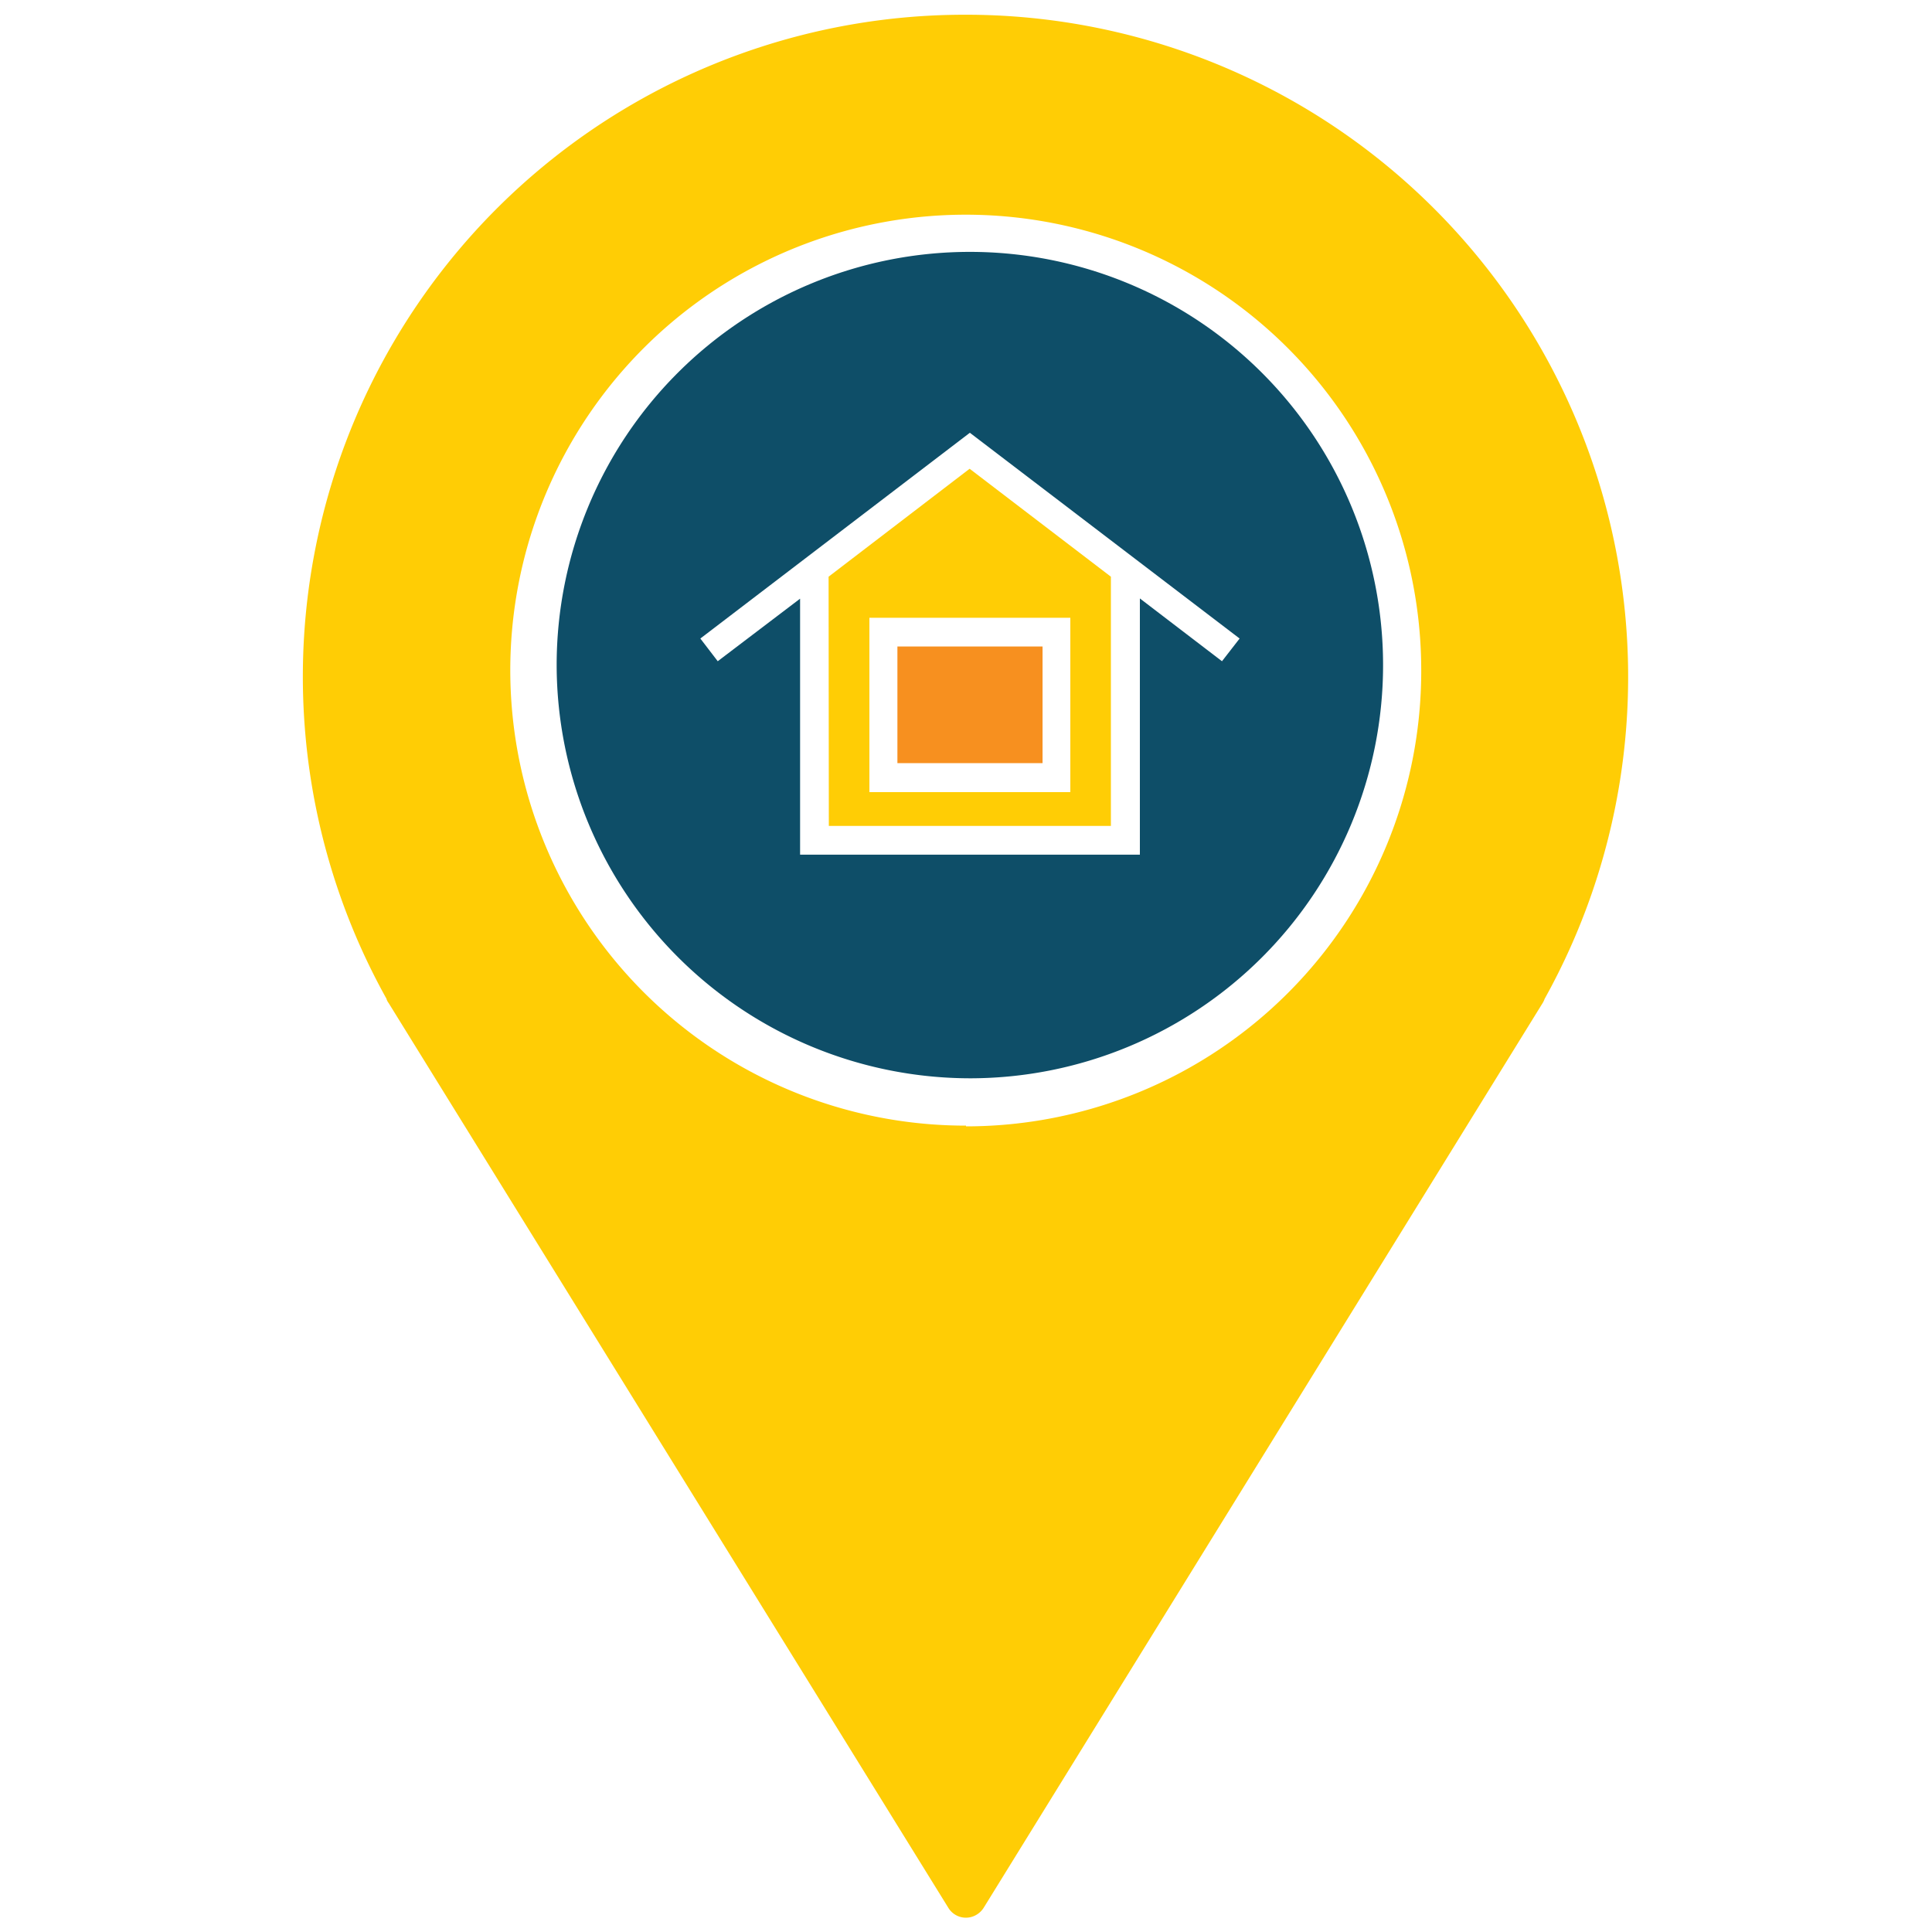
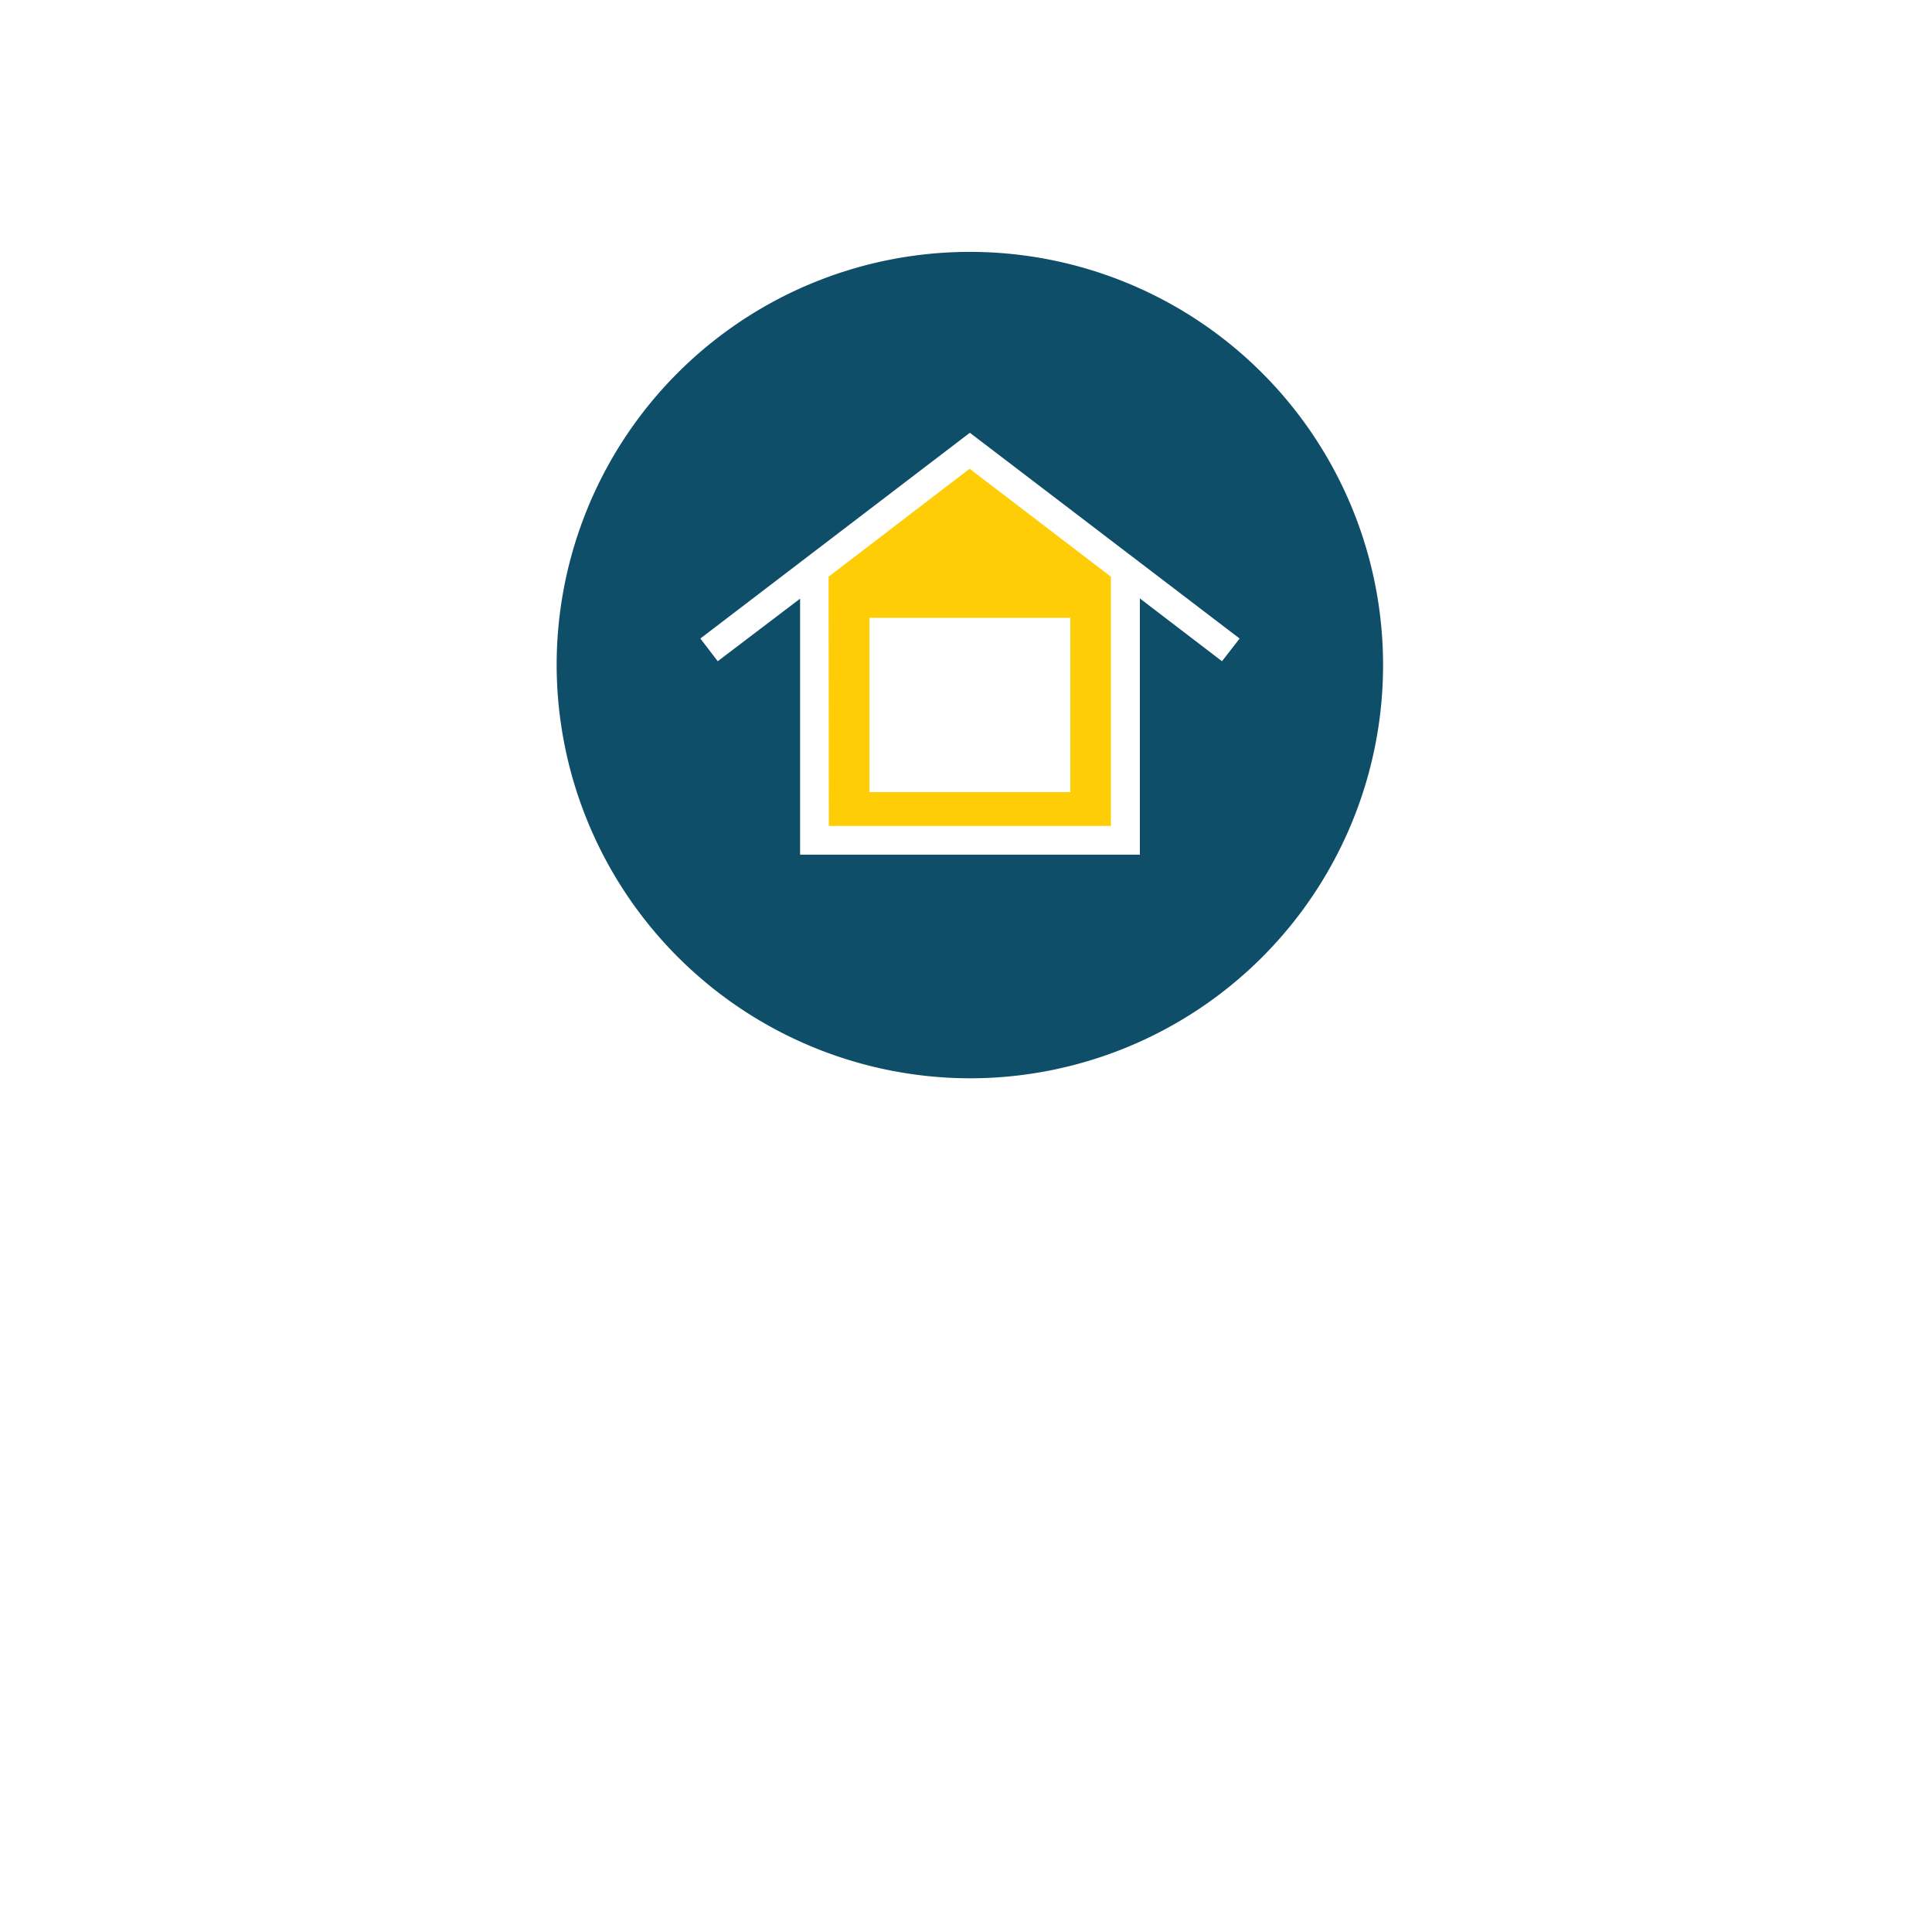
<svg xmlns="http://www.w3.org/2000/svg" id="Layer_1" data-name="Layer 1" viewBox="0 0 80 80">
  <defs>
    <style>.cls-1{fill:#ffcd05;}.cls-2{fill:#0e4e68;}.cls-3{fill:#f7901f;}</style>
  </defs>
  <title>Jaydeep Icons open file</title>
  <g id="Layer_14" data-name="Layer 14">
-     <path id="Path_8" data-name="Path 8" class="cls-1" d="M40,.61A27.41,27.41,0,0,0,16,41.35a.51.51,0,0,0,.09.18L39.27,79a.85.85,0,0,0,1.19.27.87.87,0,0,0,.27-.27L63.88,41.53a.89.89,0,0,0,.08-.17A27.42,27.42,0,0,0,40,.61Zm0,46A18.86,18.86,0,1,1,58.85,27.79h0A18.85,18.85,0,0,1,40,46.64Z" />
-   </g>
+     </g>
  <path class="cls-2" d="M40.16,44.65A17.11,17.11,0,1,0,23.05,27.54,17.14,17.14,0,0,0,40.16,44.65Zm0-26.73,11.17,8.52-.73.94-3.4-2.6V35.39H33.13V24.79l-3.41,2.59L29,26.44Z" />
  <path class="cls-1" d="M34.32,34.2H46V23.88l-5.85-4.47-5.84,4.47Zm10-8.62V32.8H36V25.58Z" />
-   <rect class="cls-3" x="37.16" y="26.77" width="6.01" height="4.83" />
</svg>